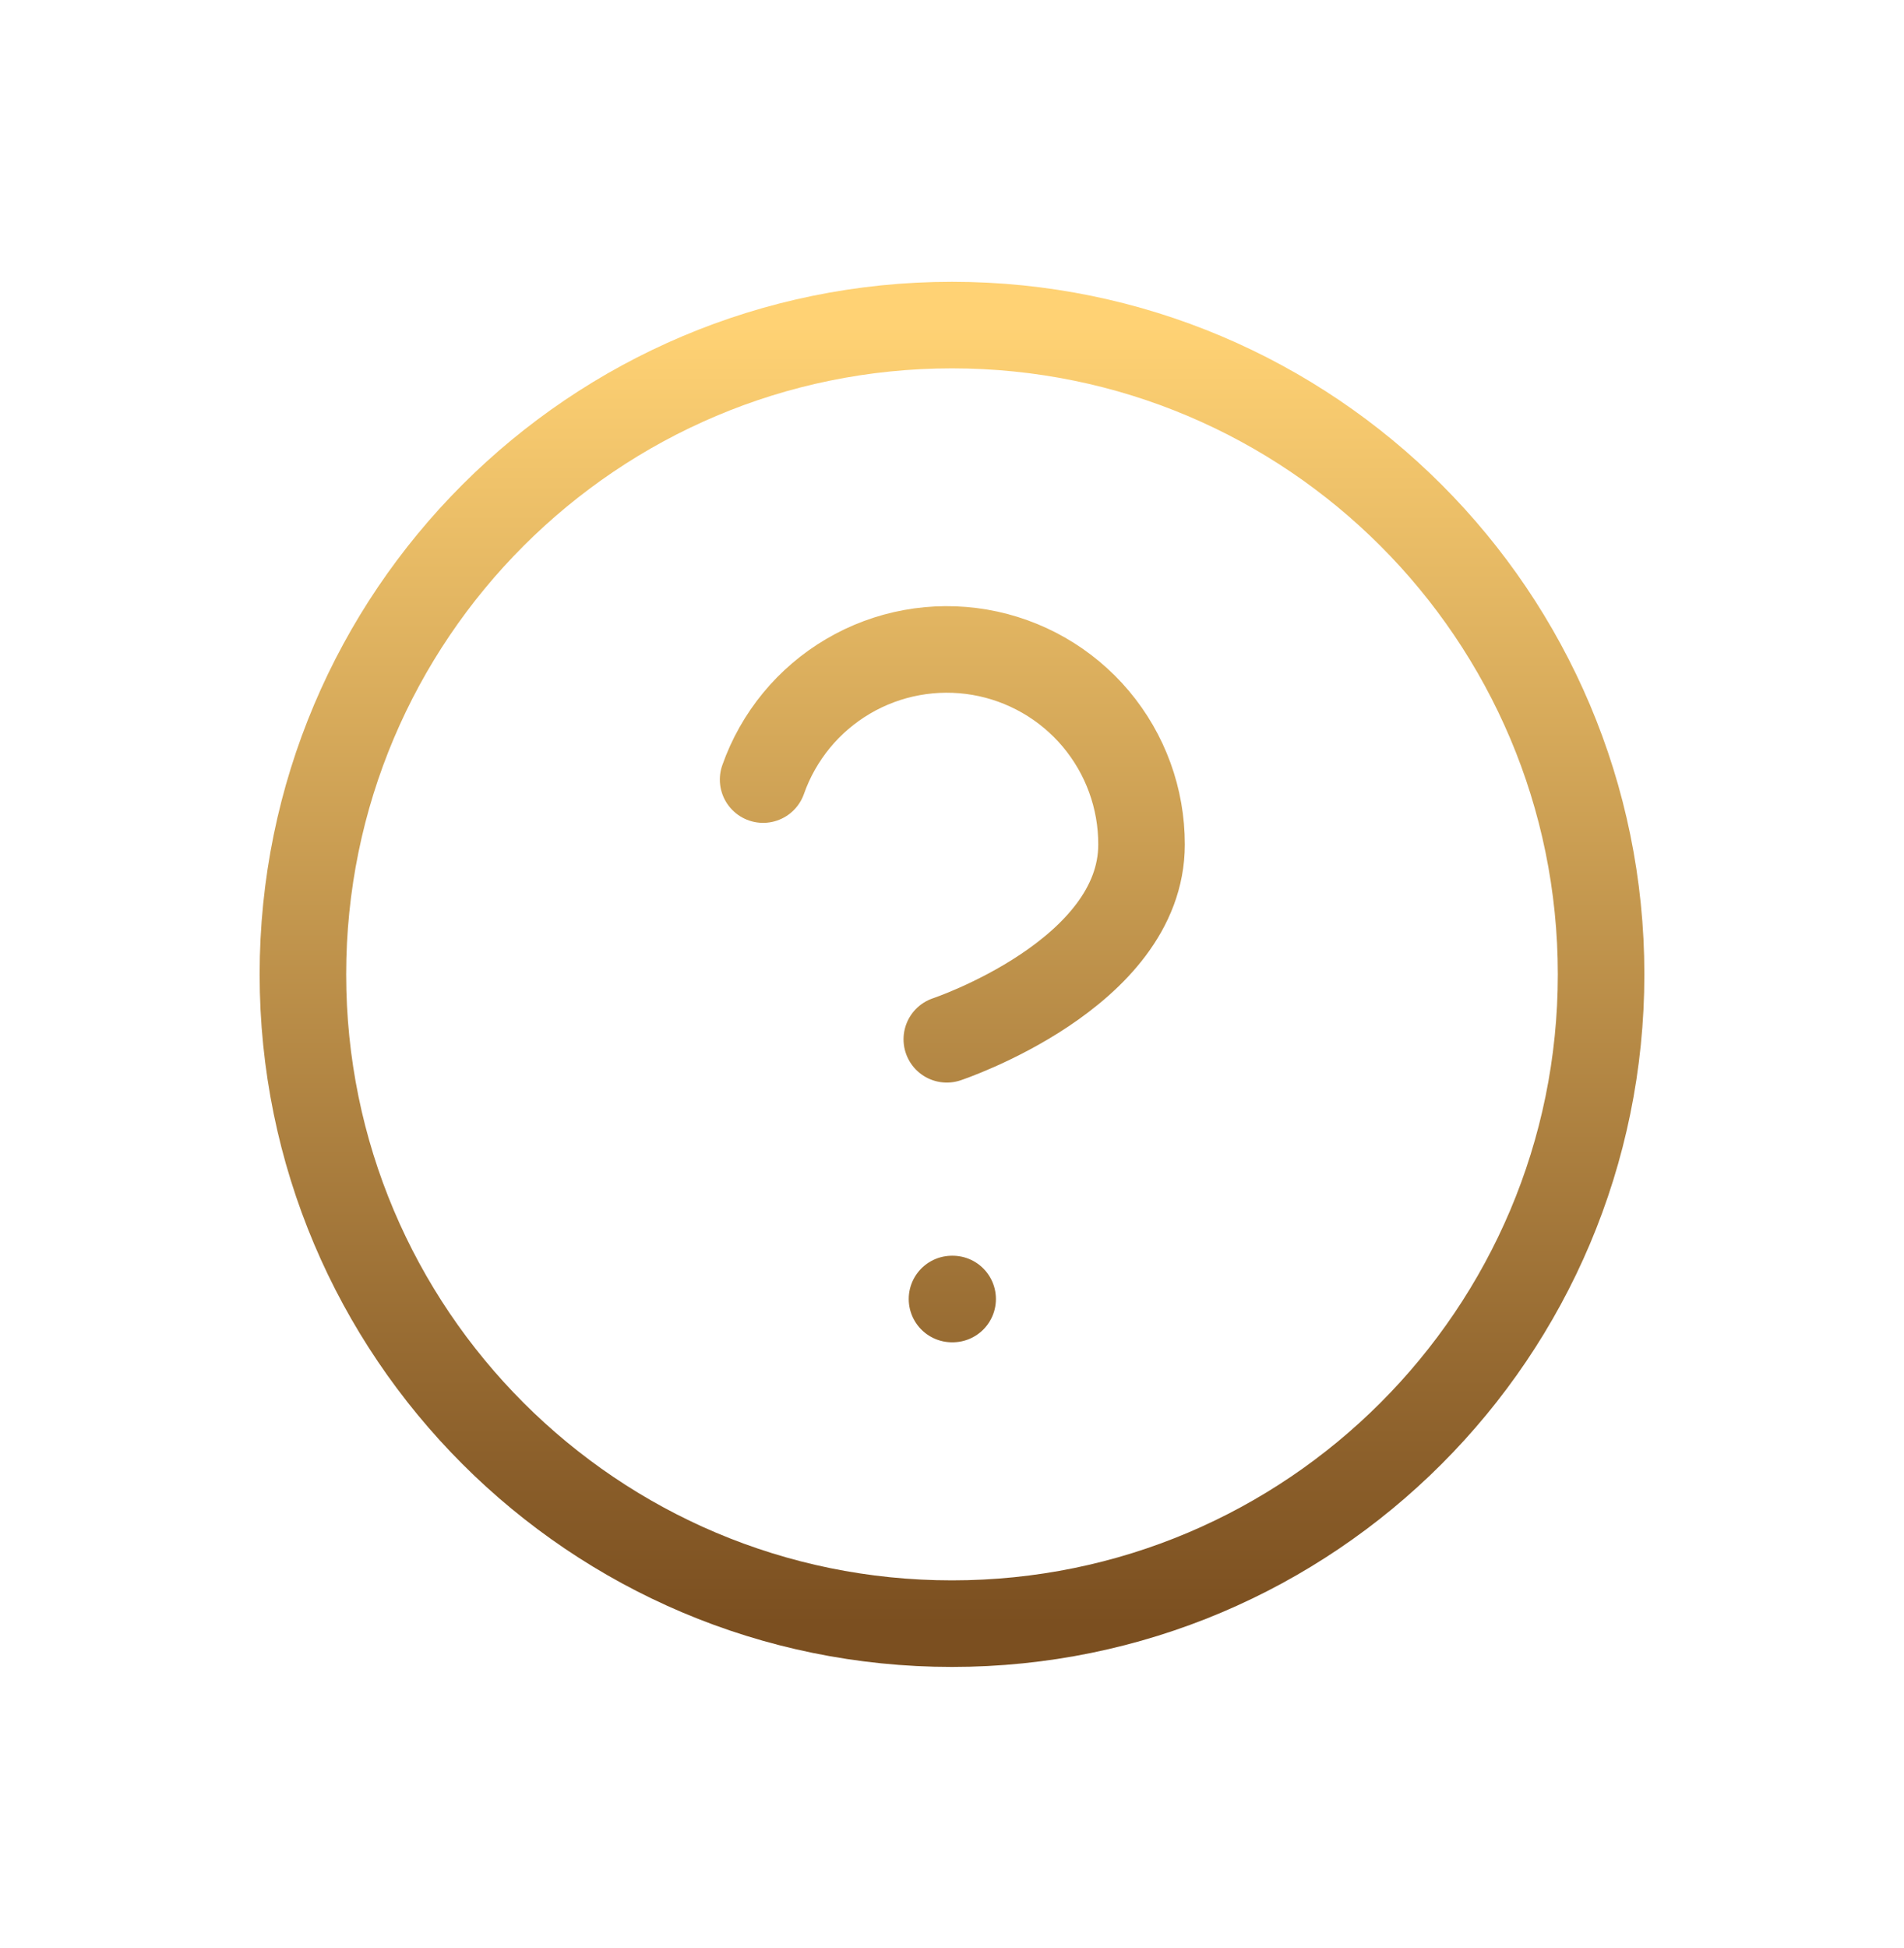
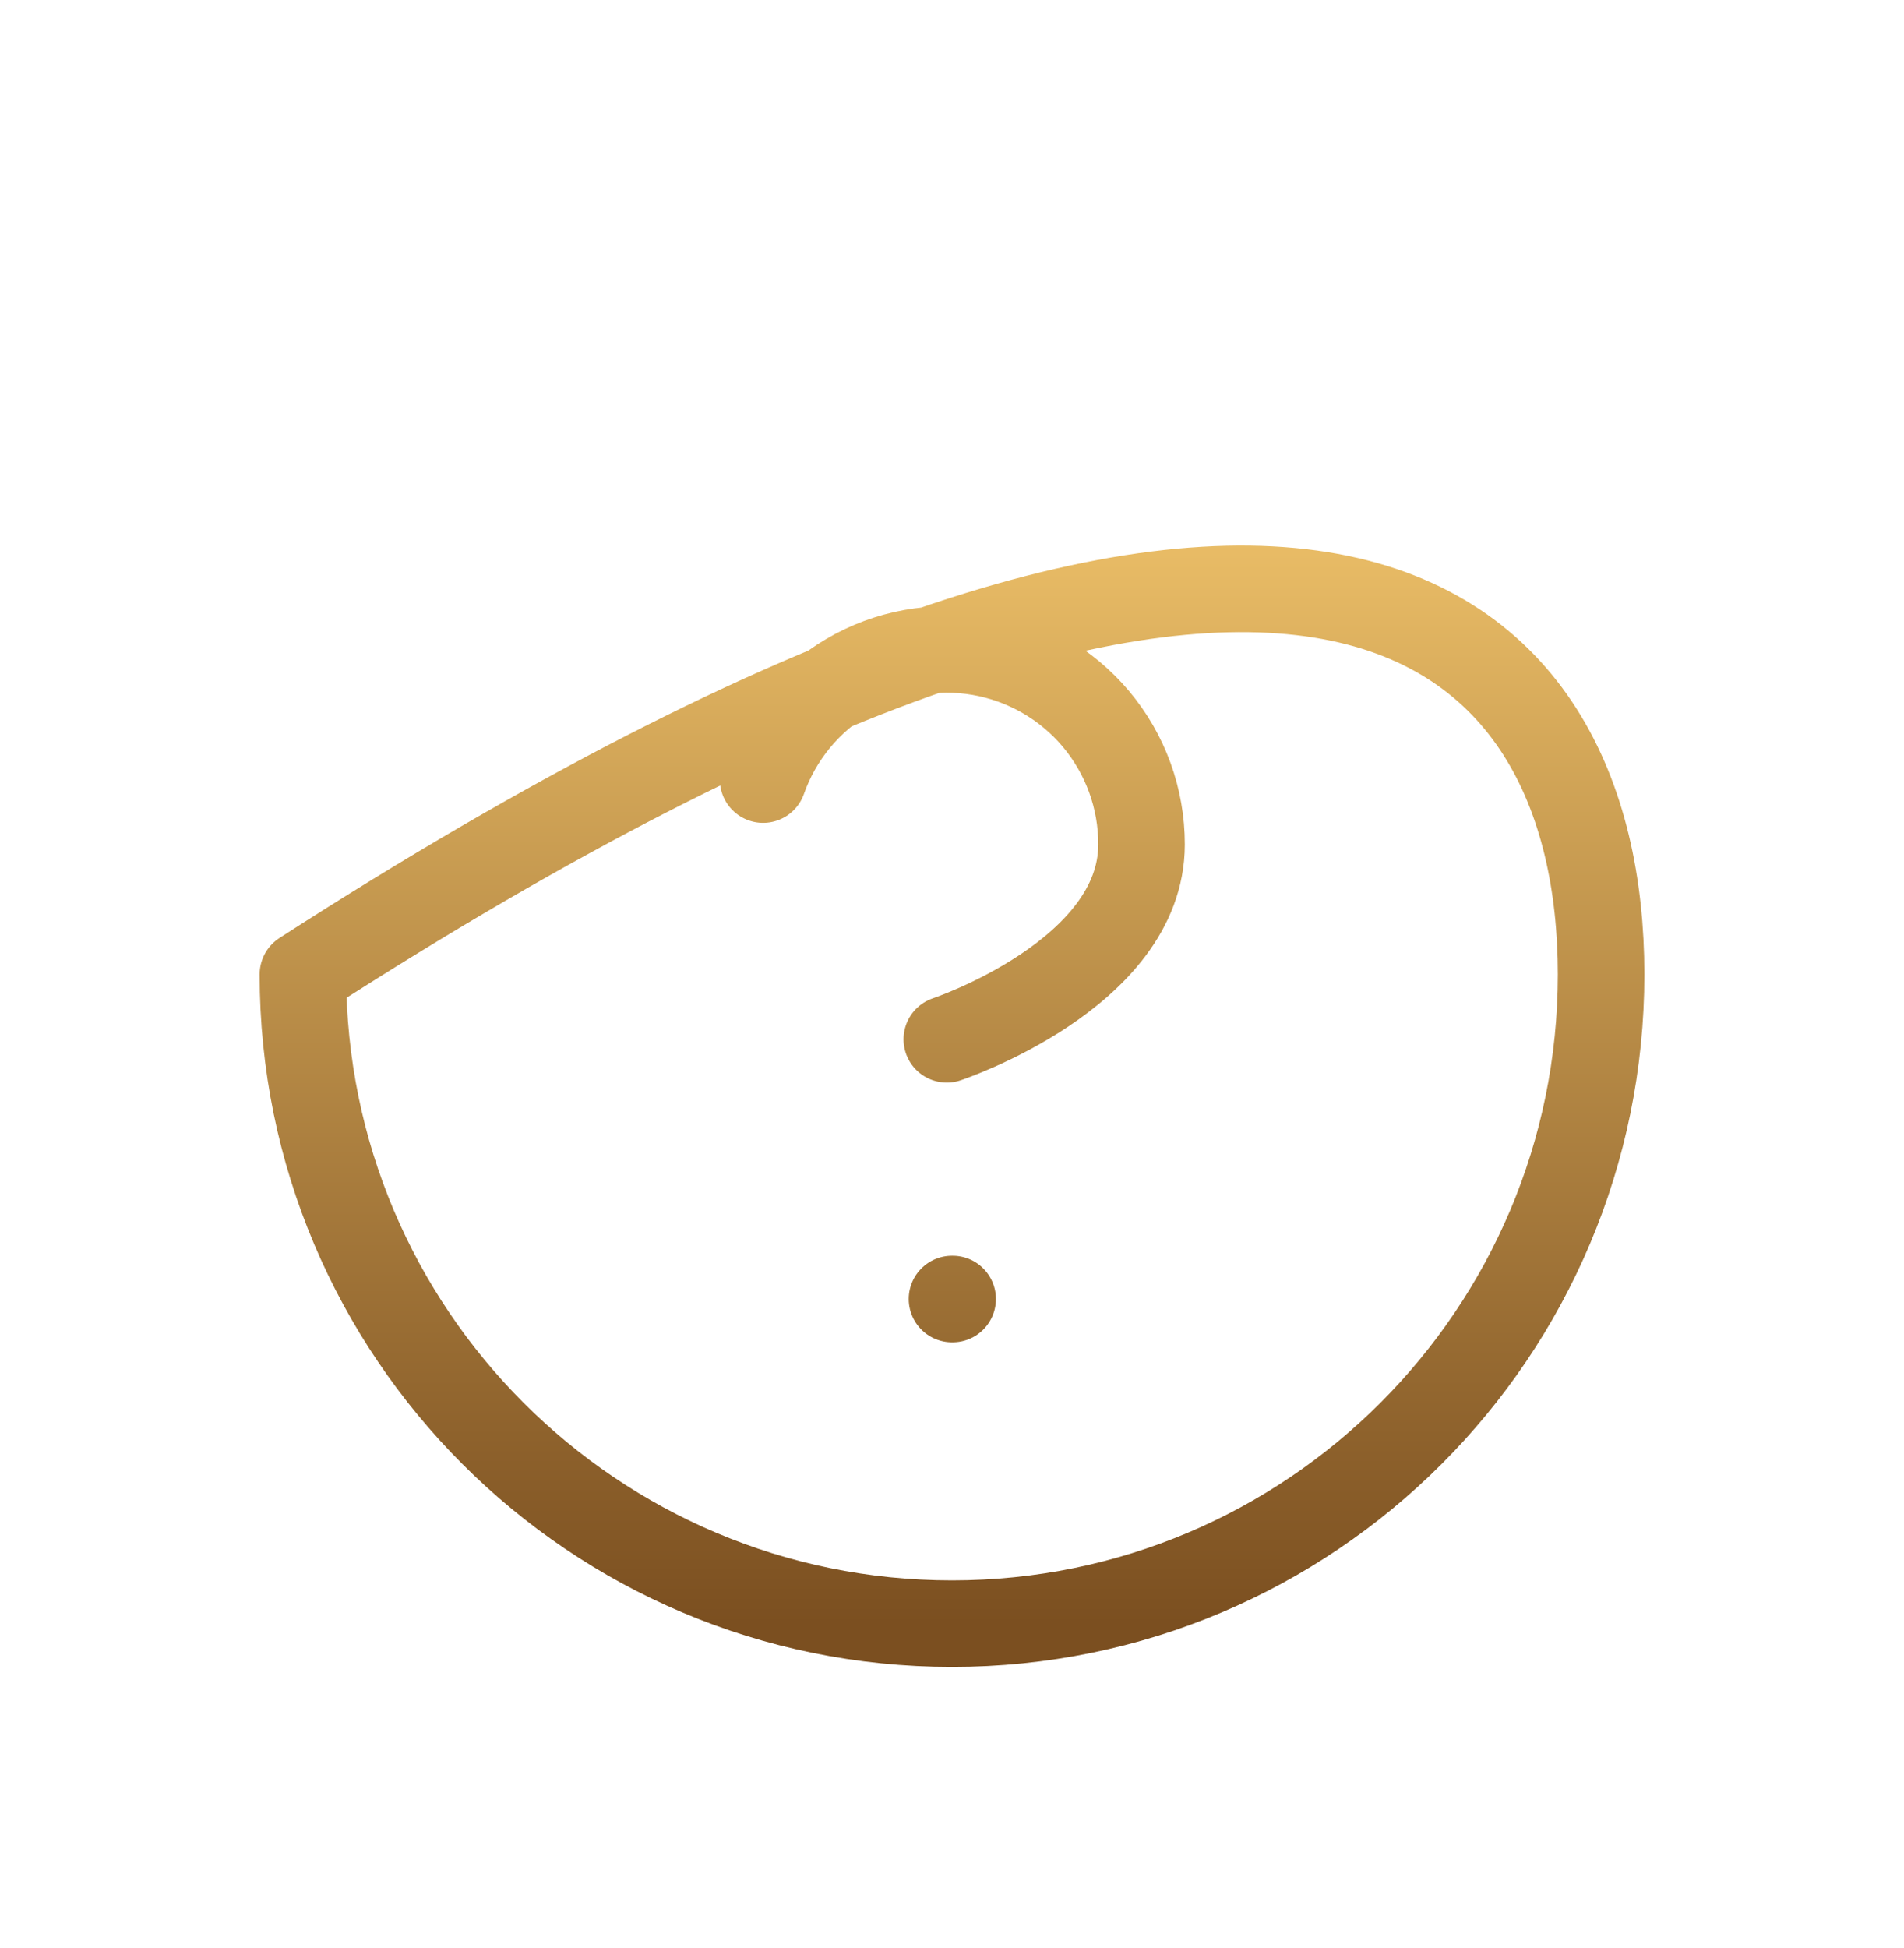
<svg xmlns="http://www.w3.org/2000/svg" width="44" height="45" viewBox="0 0 44 45" fill="none">
-   <path d="M17.635 18.01C17.988 17.008 18.684 16.162 19.6 15.624C20.516 15.085 21.593 14.889 22.641 15.068C23.688 15.248 24.638 15.792 25.323 16.605C26.007 17.418 26.382 18.447 26.38 19.51C26.38 22.51 21.88 24.01 21.88 24.01M22 30.01H22.015M37 22.51C37 30.794 30.284 37.51 22 37.51C13.716 37.51 7 30.794 7 22.51C7 14.226 13.716 7.51 22 7.51C30.284 7.51 37 14.226 37 22.51Z" stroke="url(#paint0_linear_280_5581)" stroke-width="2" stroke-linecap="round" stroke-linejoin="round" />
+   <path d="M17.635 18.01C17.988 17.008 18.684 16.162 19.6 15.624C20.516 15.085 21.593 14.889 22.641 15.068C23.688 15.248 24.638 15.792 25.323 16.605C26.007 17.418 26.382 18.447 26.38 19.51C26.38 22.51 21.88 24.01 21.88 24.01M22 30.01H22.015M37 22.51C37 30.794 30.284 37.51 22 37.51C13.716 37.51 7 30.794 7 22.51C30.284 7.51 37 14.226 37 22.51Z" stroke="url(#paint0_linear_280_5581)" stroke-width="2" stroke-linecap="round" stroke-linejoin="round" />
  <defs>
    <linearGradient id="paint0_linear_280_5581" x1="22" y1="7.51" x2="22" y2="37.51" gradientUnits="userSpaceOnUse">
      <stop stop-color="#FFD274" />
      <stop offset="1" stop-color="#7B4F20" />
    </linearGradient>
  </defs>
</svg>